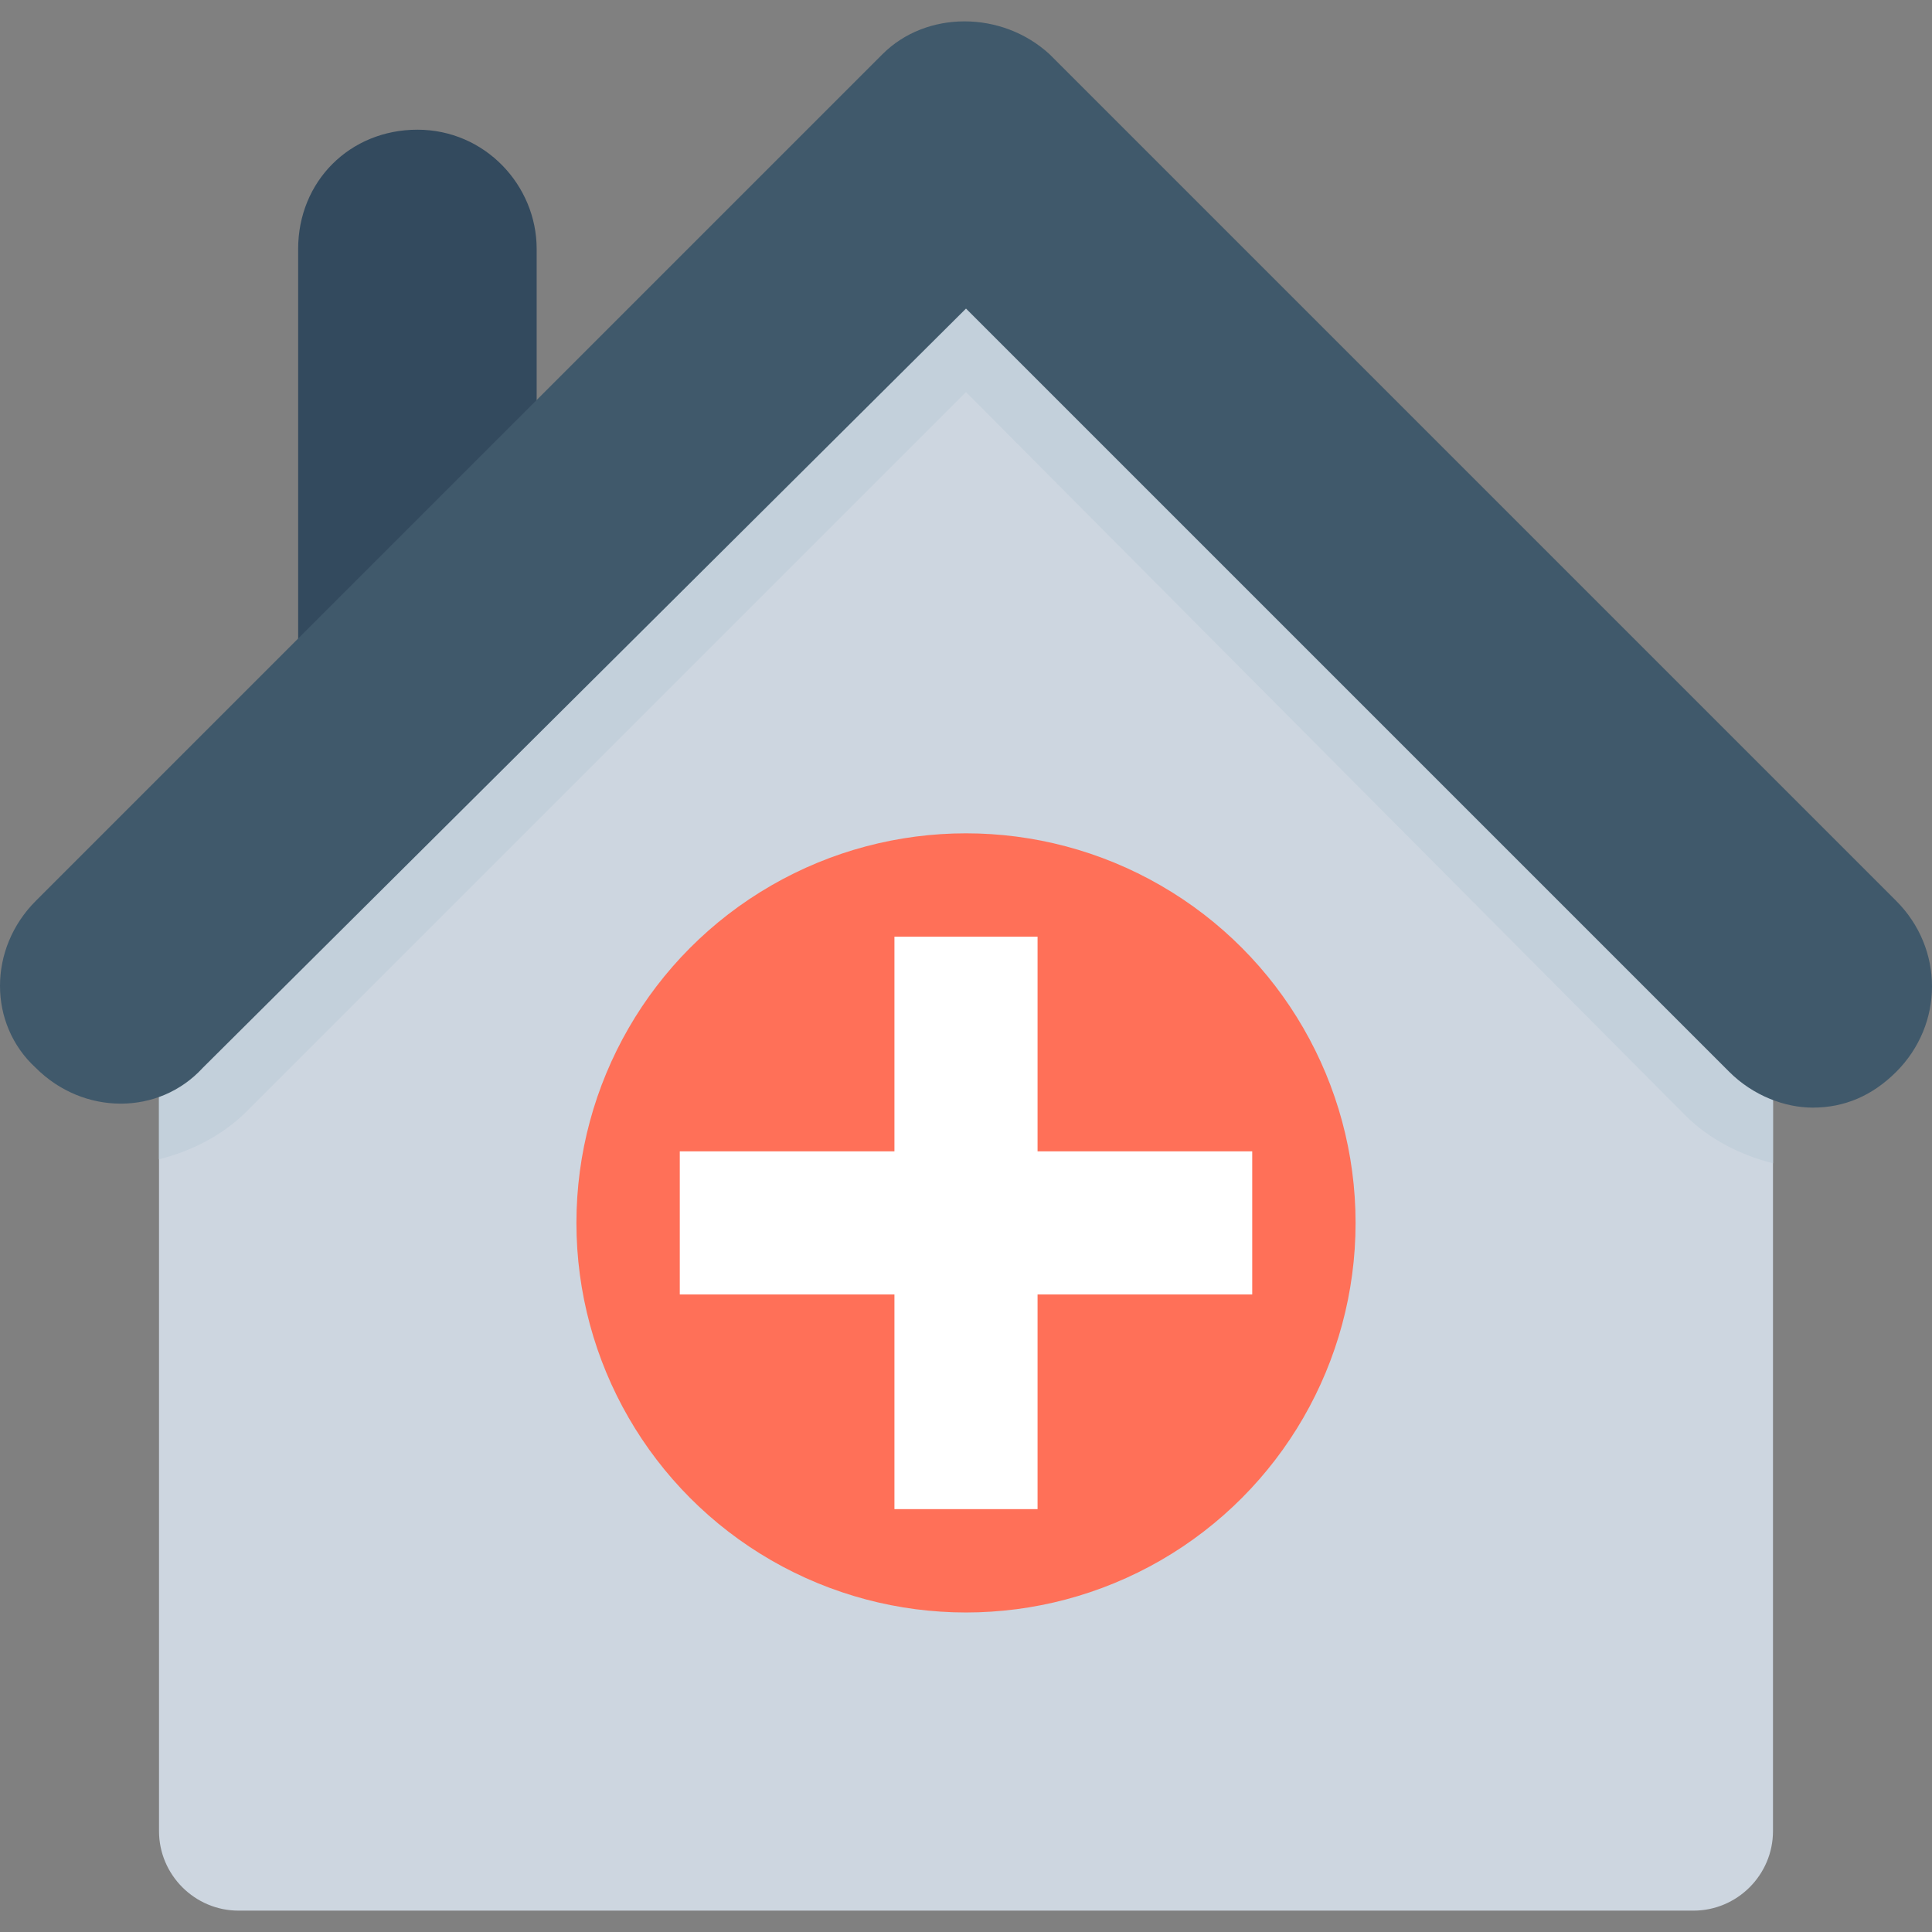
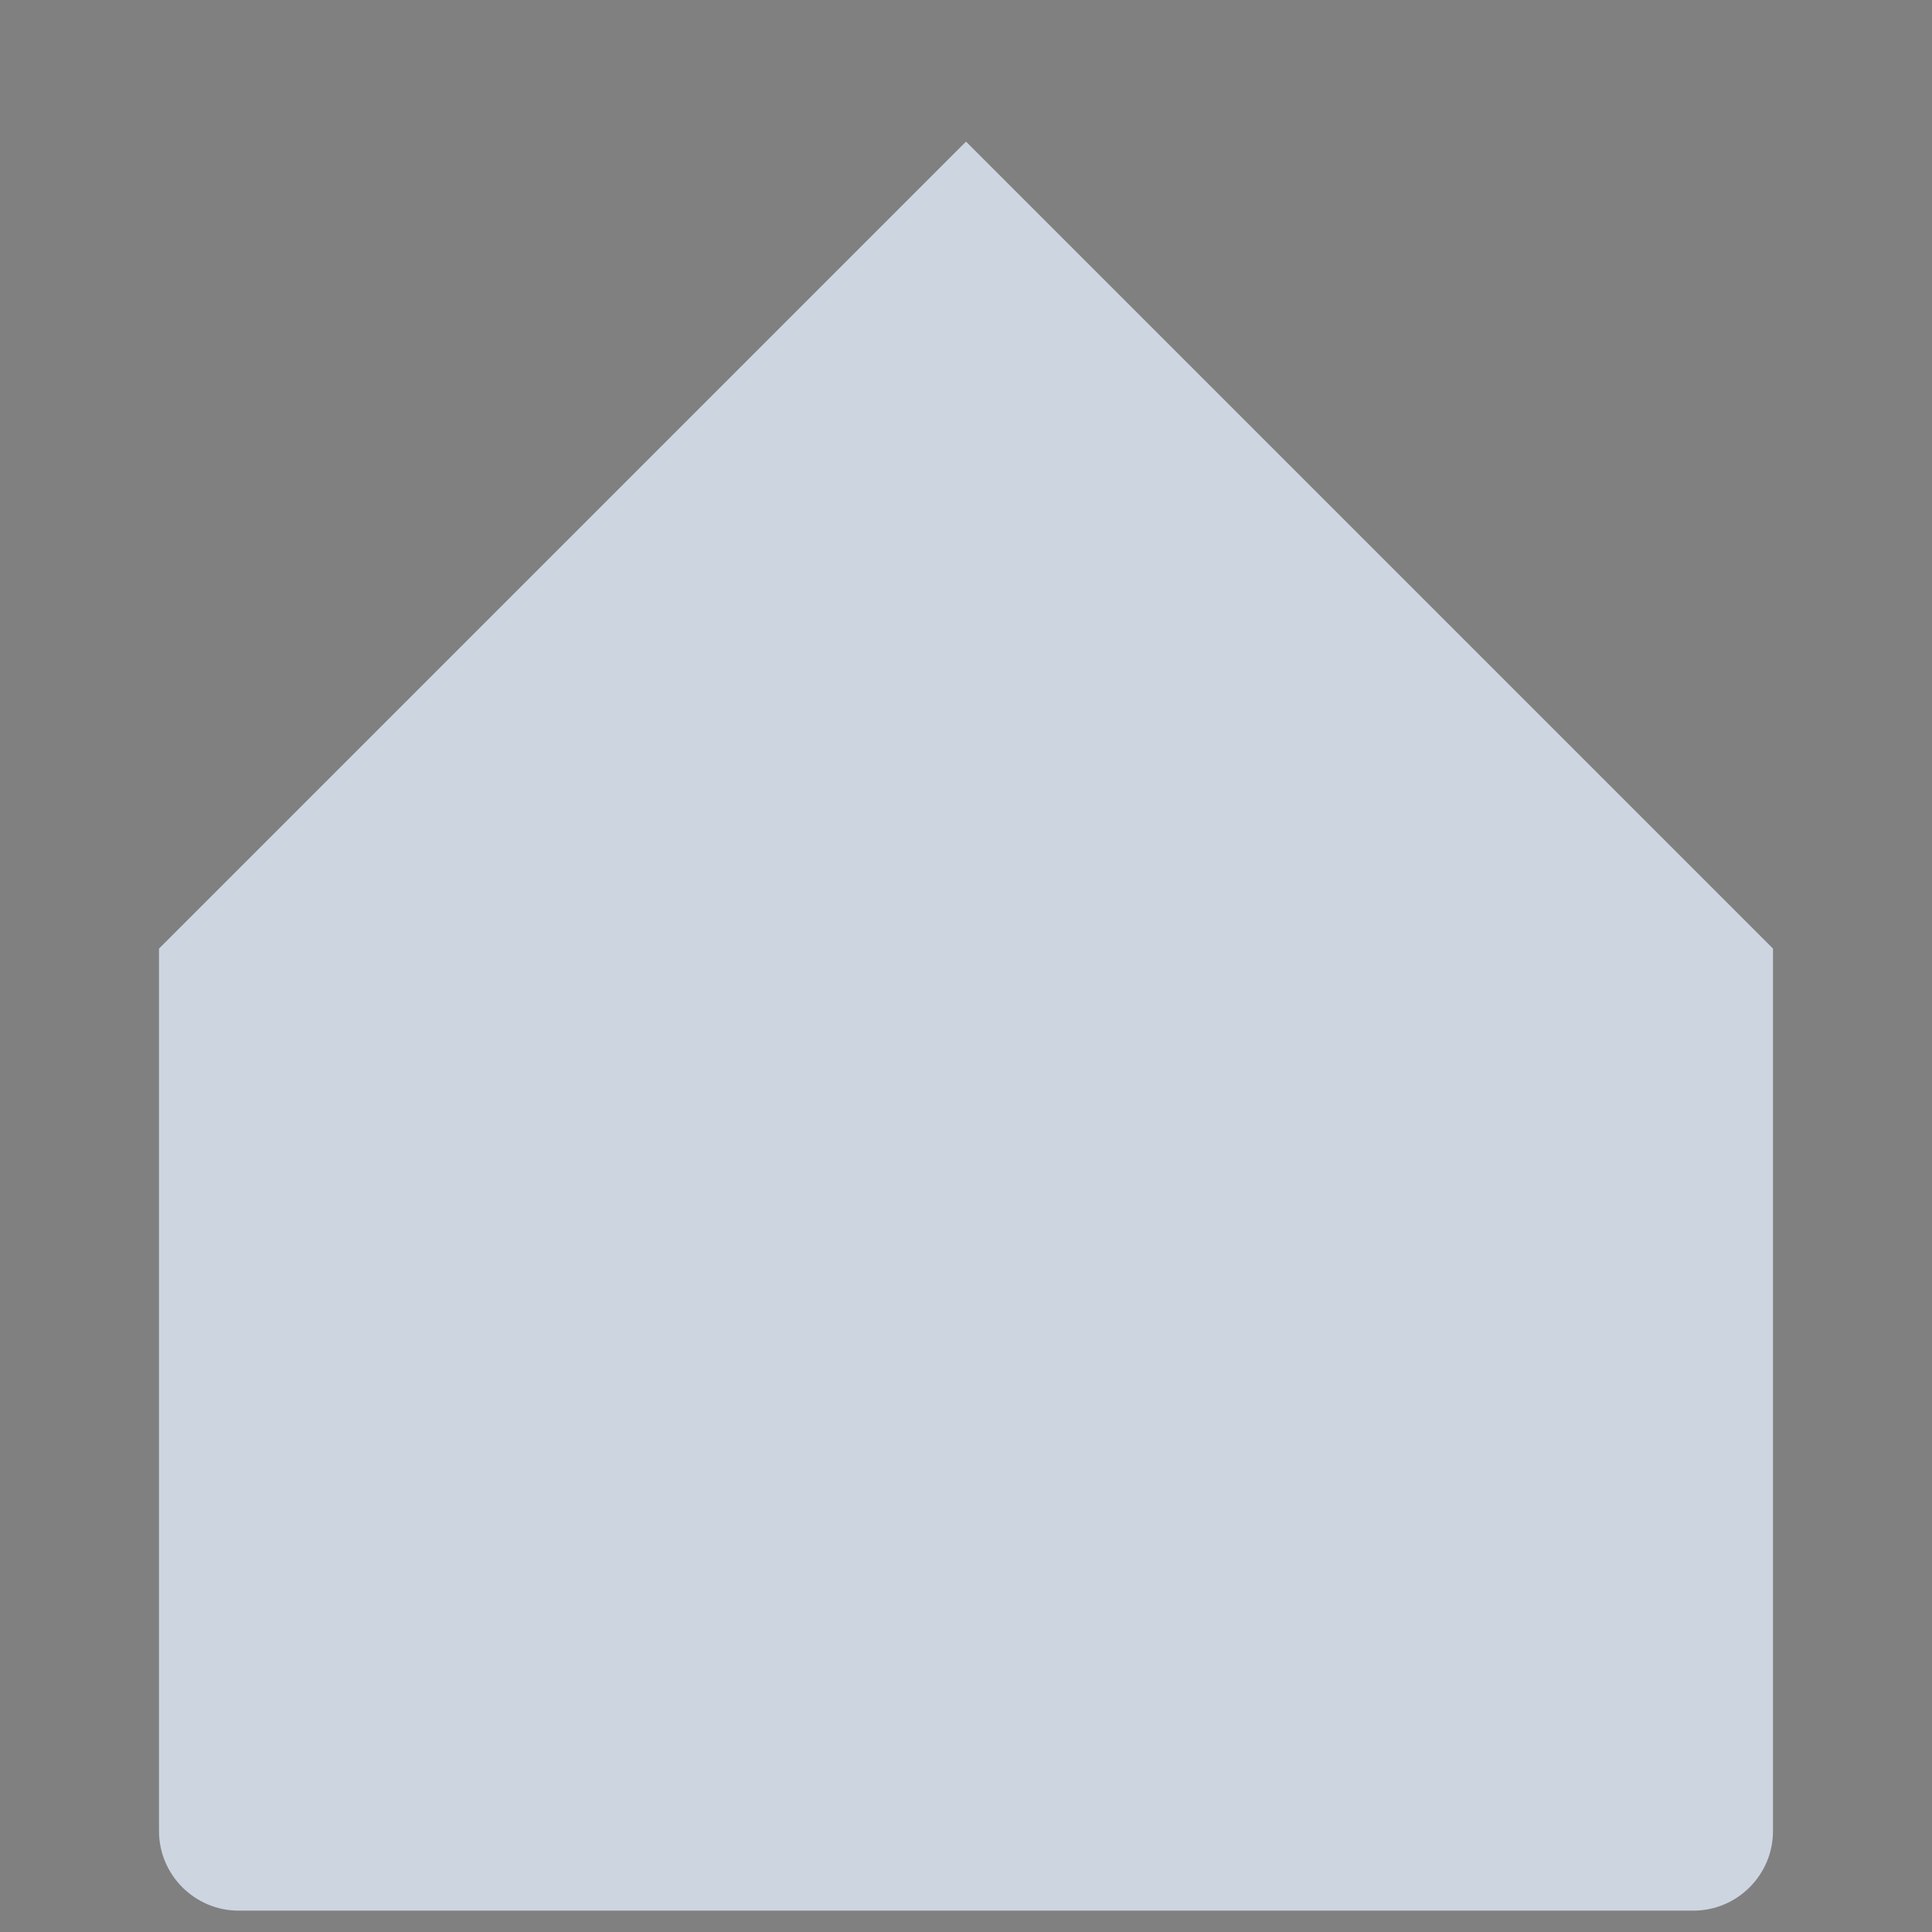
<svg xmlns="http://www.w3.org/2000/svg" version="1.1" id="Capa_1" x="0px" y="0px" viewBox="0 0 518.4 518.4" style="enable-background:new 0 0 518.4 518.4;" xml:space="preserve">
  <rect x="0" y="0" width="518.4" height="518.4" fill="#808080" stroke="none" />
-   <path style="fill:#334A5E;" d="M112,34.8c-18.133,0-32,13.867-32,32v117.333c0,18.133,13.867,32,32,32s32-13.867,32-32V66.8  C144,49.733,130.133,34.8,112,34.8z" />
  <path style="fill:#CDD6E0;" d="M475.733,254.533v236.8c0,11.733-9.6,21.333-21.333,21.333H64c-11.733,0-21.333-9.6-21.333-21.333  v-236.8L259.2,38L475.733,254.533z" />
-   <path style="fill:#C3D0DB;" d="M475.733,254.533v57.6c-8.533-2.133-17.067-6.4-23.467-12.8L259.2,105.2L66.133,298.267  c-6.4,6.4-14.933,10.667-23.467,12.8v-57.6L259.2,38L475.733,254.533z" />
-   <circle style="fill:#FF7058;" cx="259.2" cy="328.133" r="104.533" />
-   <polygon style="fill:#FFFFFF;" points="336,308.933 278.4,308.933 278.4,251.333 240,251.333 240,308.933 182.4,308.933   182.4,347.333 240,347.333 240,404.933 278.4,404.933 278.4,347.333 336,347.333 " />
-   <path style="fill:#40596B;" d="M508.8,241.733l-227.2-227.2c-12.8-11.733-33.067-11.733-44.8,0L9.6,241.733  c-12.8,12.8-12.8,33.067,0,44.8c12.8,12.8,33.067,12.8,44.8,0L259.2,82.8L464,287.6c6.4,6.4,14.933,9.6,22.4,9.6  c8.533,0,16-3.2,22.4-9.6C521.6,274.8,521.6,254.533,508.8,241.733z" />
  <g>
</g>
  <g>
</g>
  <g>
</g>
  <g>
</g>
  <g>
</g>
  <g>
</g>
  <g>
</g>
  <g>
</g>
  <g>
</g>
  <g>
</g>
  <g>
</g>
  <g>
</g>
  <g>
</g>
  <g>
</g>
  <g>
</g>
</svg>